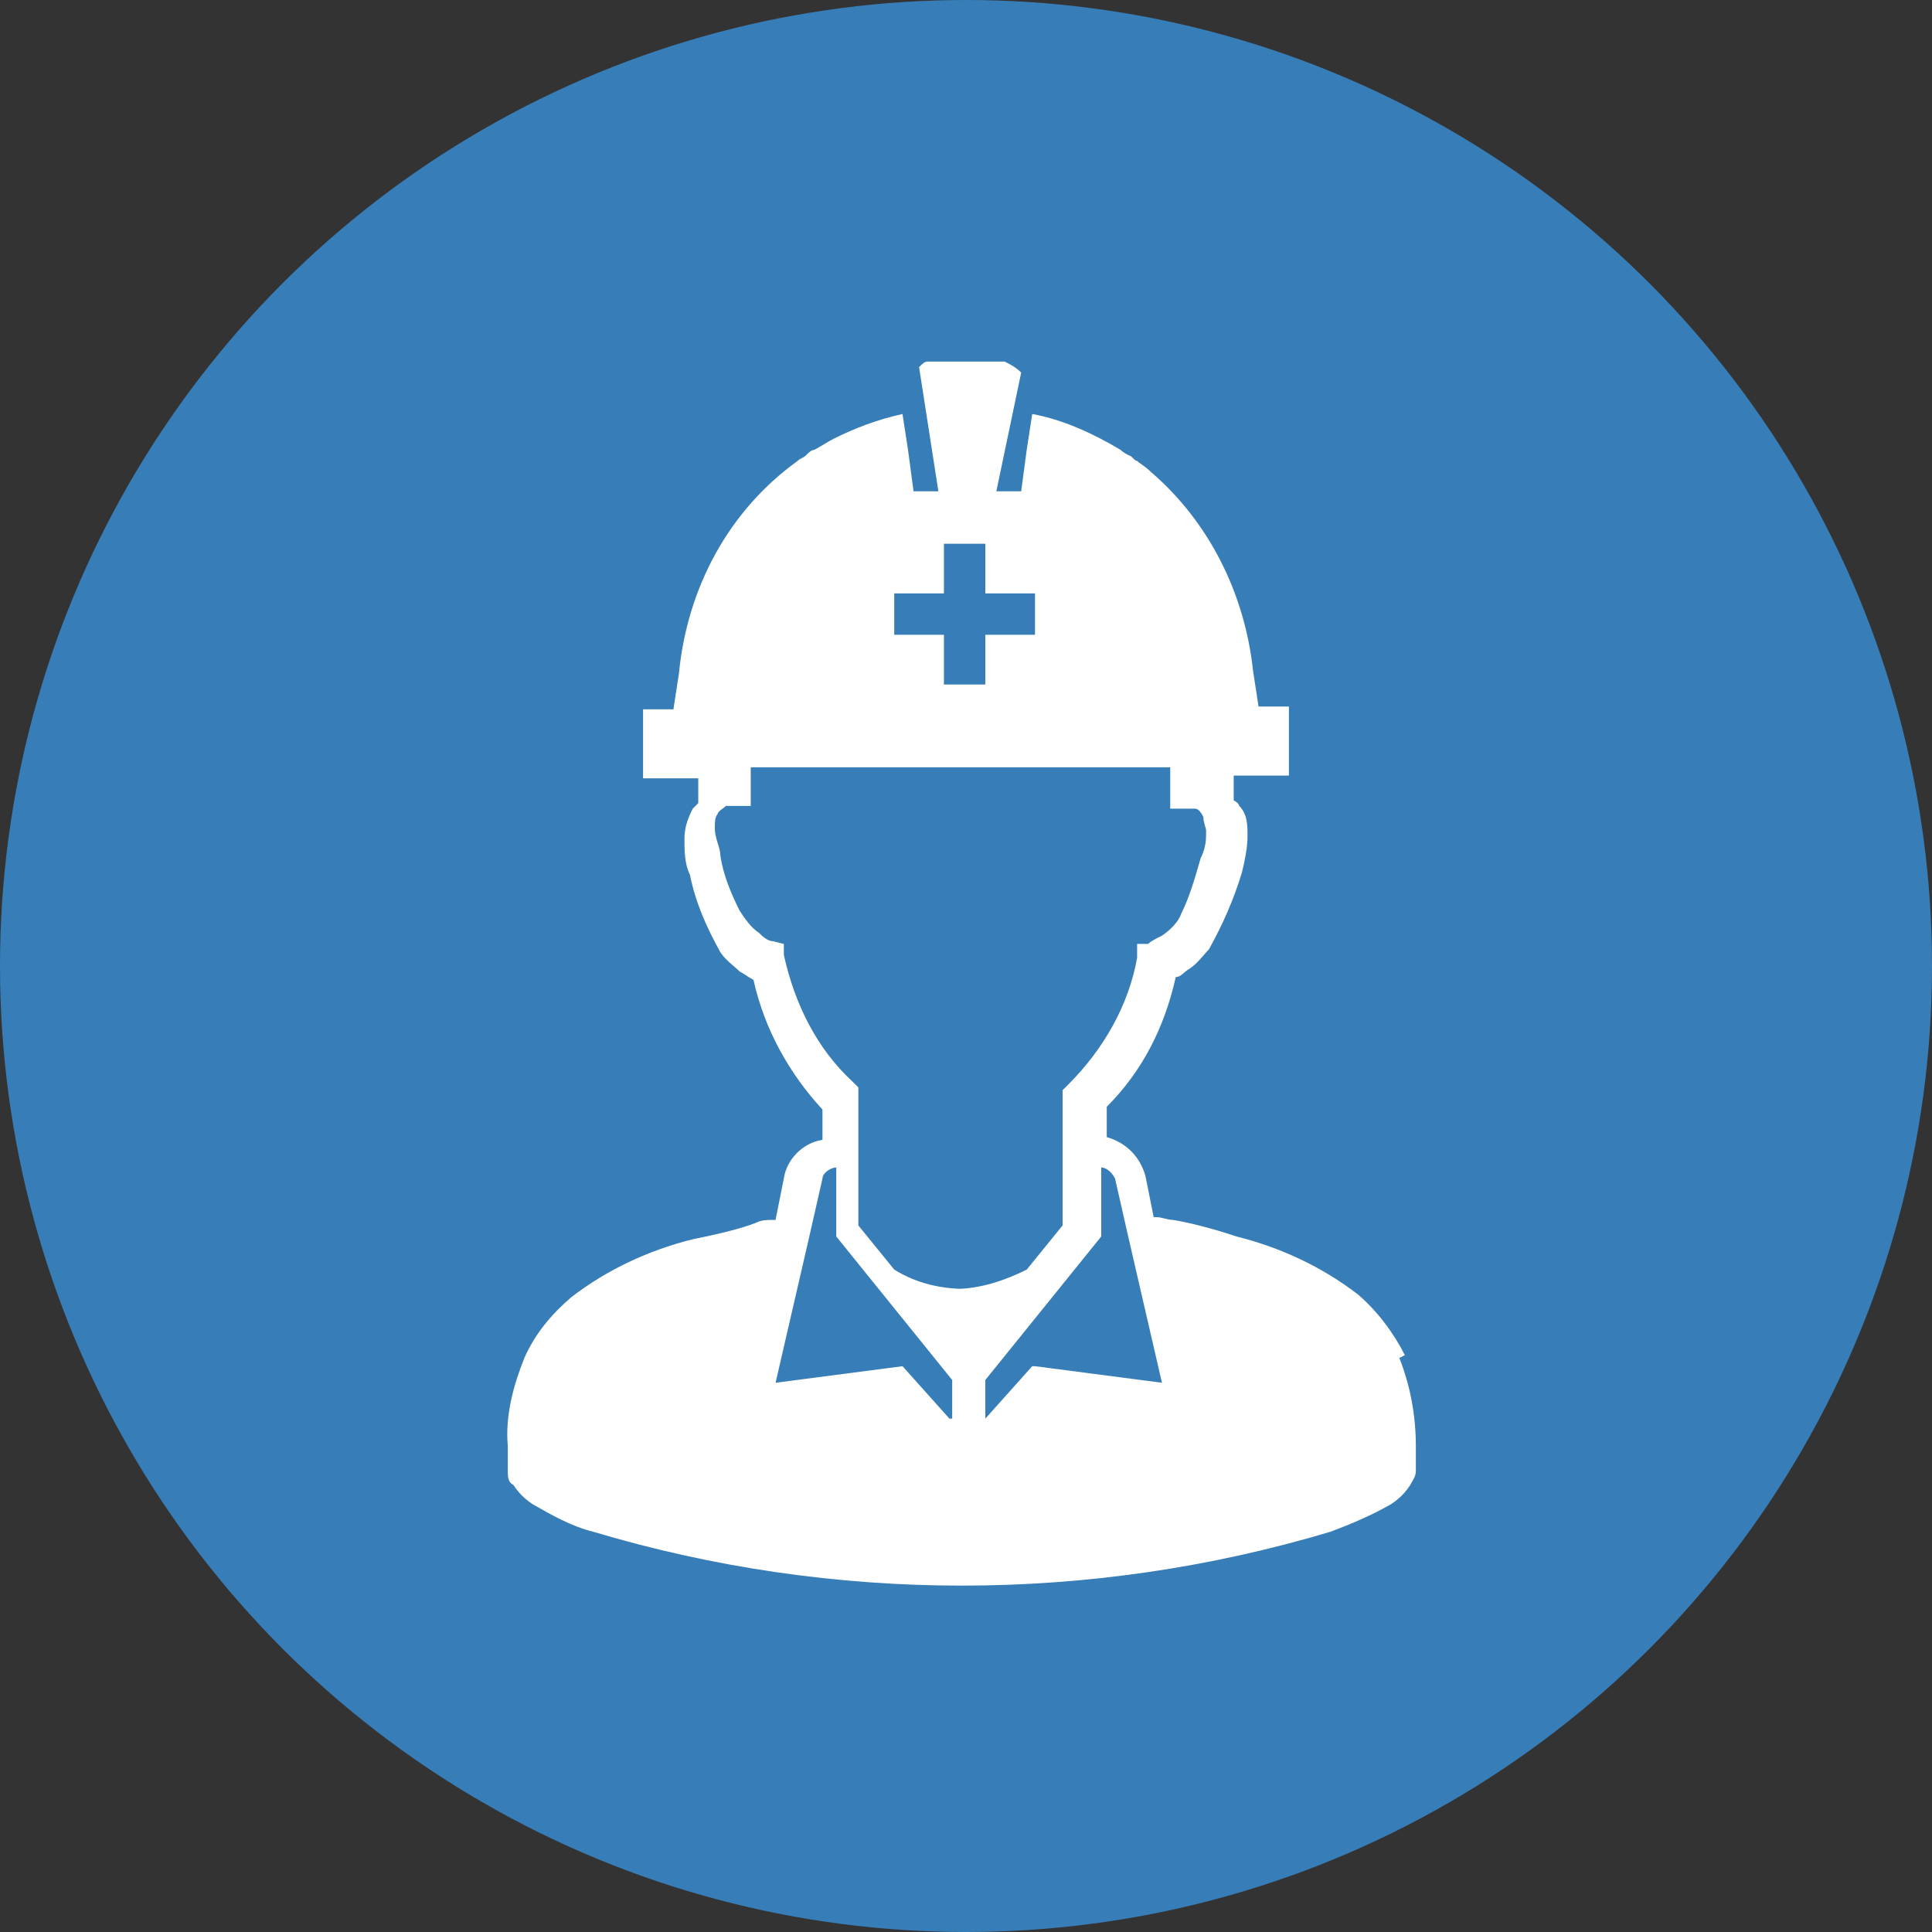
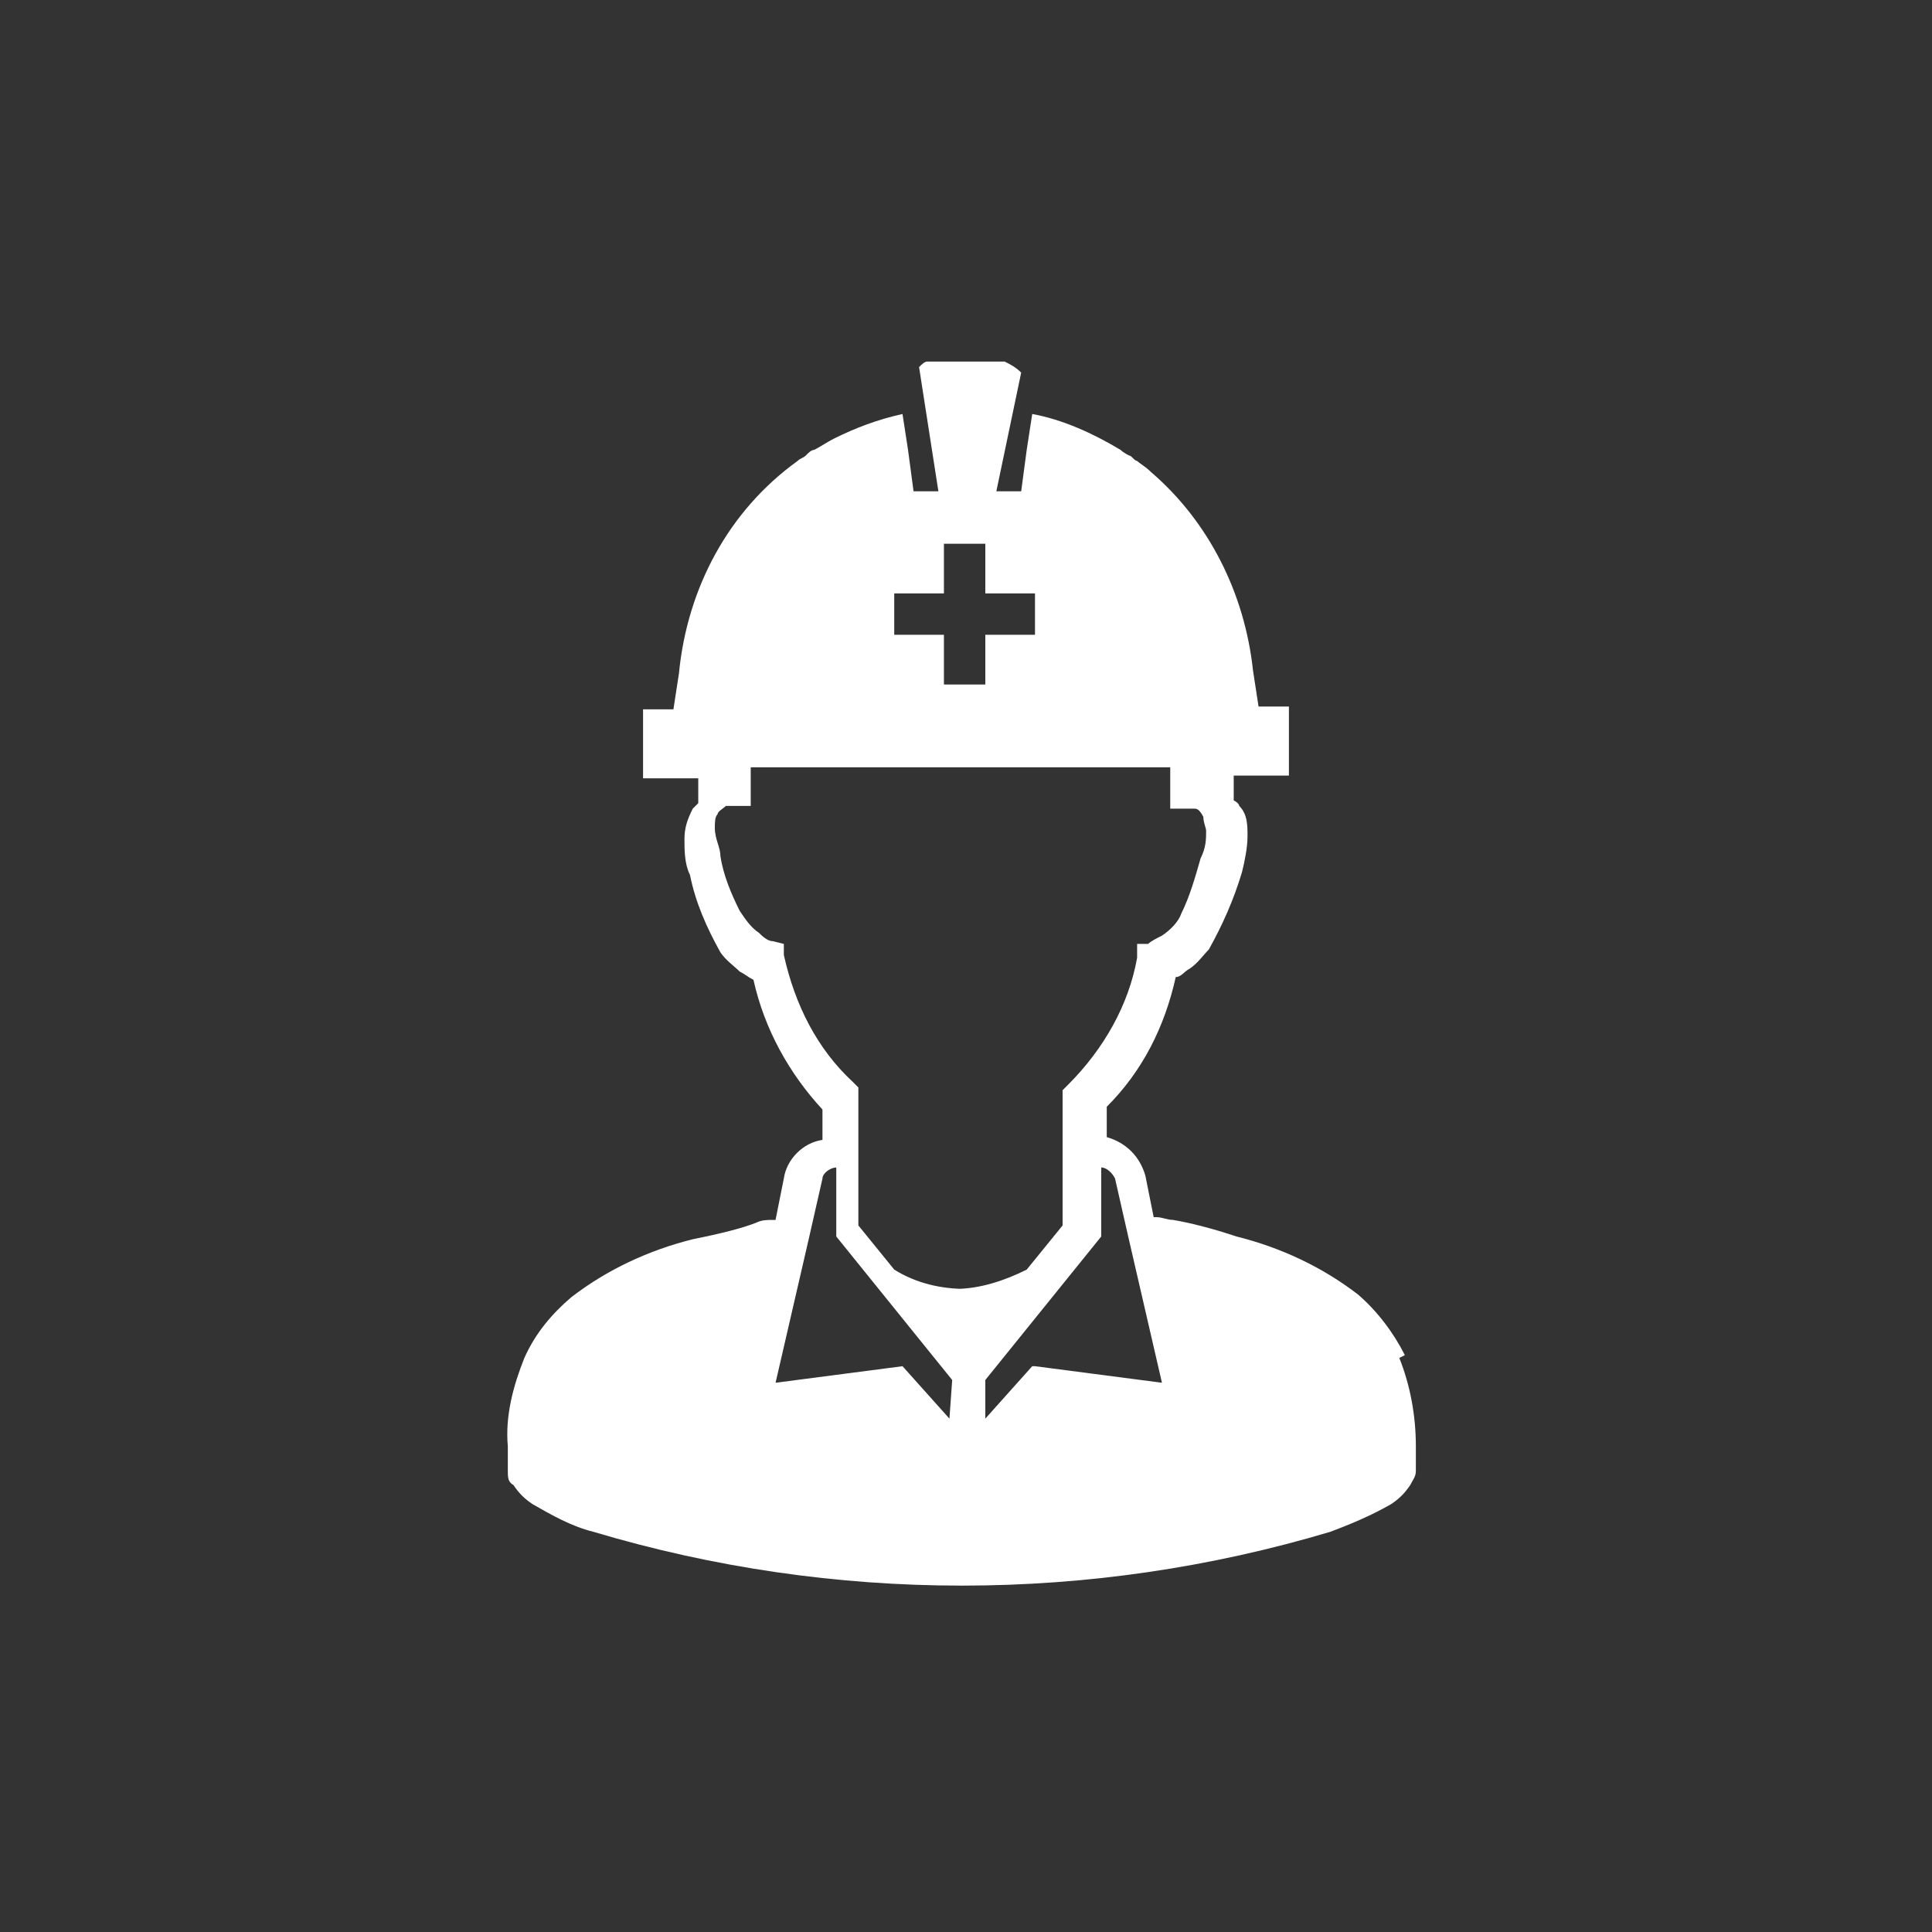
<svg xmlns="http://www.w3.org/2000/svg" id="a" width="70" height="70" viewBox="0 0 70 70">
  <rect x="0" y="0" width="70" height="70" fill="#333333" stroke="none" />
-   <circle cx="35" cy="35" r="35" fill="#377eb8" />
-   <path d="M50.9,49.1c-.4-.8-1-1.6-1.7-2.2-1.3-1-2.8-1.7-4.4-2.1-.9-.3-1.7-.5-2.3-.6-.2,0-.4-.1-.6-.1,0,0,0,0-.1,0l-.3-1.5c-.2-.7-.7-1.2-1.4-1.4v-1.1c1.3-1.3,2.1-2.9,2.5-4.7.2,0,.3-.2.5-.3.3-.2.5-.5.7-.7.5-.9.9-1.8,1.2-2.8.1-.4.2-.9.2-1.3,0-.4,0-.8-.3-1.1,0,0,0-.1-.2-.2v-.9h2v-2.5h-1.1l-.2-1.3c-.3-2.8-1.6-5.4-3.7-7.2h0c-.2-.2-.4-.3-.5-.4-.1,0-.2-.2-.3-.2,0,0-.2-.1-.3-.2-1-.6-2.1-1.1-3.2-1.3l-.2,1.3-.2,1.5h-.9l.9-4.3c-.2-.2-.4-.3-.6-.4h0c0,0-.2,0-.3,0,0,0-.1,0-.2,0,0,0,0,0-.1,0h-1.7c-.2,0-.3,0-.4,0,0,0,0,0-.1,0-.1,0-.2.1-.3.2,0,0,0,0,0,0l.7,4.5h-.9l-.2-1.5-.2-1.3c-.9.2-1.7.5-2.5.9h0c-.2.1-.5.3-.7.4-.1,0-.2.1-.3.2s-.2.1-.3.2c-2.5,1.8-4,4.6-4.3,7.7l-.2,1.3h-1.1v2.5h2v.9c0,0-.1.1-.2.2-.2.4-.3.7-.3,1.1,0,.4,0,.9.2,1.3.2,1,.6,1.9,1.1,2.8.2.3.5.5.7.7.2.1.3.2.5.3.4,1.8,1.3,3.4,2.5,4.7v1.1c-.7.1-1.3.7-1.4,1.4l-.3,1.5s0,0-.1,0c-.2,0-.4,0-.6.1-.5.2-1.3.4-2.3.6-1.6.4-3.1,1.1-4.4,2.1-.7.6-1.3,1.3-1.7,2.2-.4,1-.7,2.1-.6,3.2,0,.3,0,.6,0,.9,0,.2,0,.4.2.5.2.3.4.5.7.7.7.4,1.4.8,2.2,1,8.7,2.6,18,2.6,26.7,0,.8-.3,1.5-.6,2.2-1,.3-.2.5-.4.7-.7.1-.2.2-.3.2-.5,0-.3,0-.6,0-.9,0-1.1-.2-2.2-.6-3.2ZM32.4,21.5h1.8v-1.8h1.5v1.8h1.8v1.5h-1.8v1.8h-1.5v-1.8h-1.8v-1.5ZM34.4,51.4l-1.7-1.9-4.6.6,1.2-5.2.5-2.2c0-.2.3-.4.5-.4h0c0,.5,0,1,0,1.5s0,.8,0,.8v.2l4.2,5.2h0v1.4ZM35,46.7c-.9,0-1.8-.2-2.6-.7l-1.3-1.6c0-.4,0-1.5,0-2.1v-.7h0v-2.2l-.2-.2c-1.3-1.2-2.1-2.8-2.5-4.6v-.4c0,0-.4-.1-.4-.1-.2,0-.4-.2-.5-.3-.3-.2-.5-.5-.7-.8-.3-.6-.6-1.3-.7-2,0-.3-.2-.6-.2-1,0-.2,0-.4.1-.5,0-.1.2-.2.3-.3,0,0,.2,0,.2,0h.7c0,0,0-1.4,0-1.4h15.2v1.5h.7c0,0,.2,0,.2,0,.1,0,.2.1.3.3,0,.2.1.4.1.5,0,.3,0,.6-.2,1-.2.7-.4,1.4-.7,2-.1.3-.4.6-.7.8-.2.1-.4.2-.5.3h-.4c0,.1,0,.5,0,.5-.3,1.7-1.2,3.3-2.5,4.6l-.2.2v2.1h0c0,0,0,0,0,0v.7c0,.6,0,1.7,0,2.1l-1.3,1.6c-.8.4-1.7.7-2.6.7ZM37.4,49.5l-1.7,1.9v-1.4s0,0,0,0l4.2-5.2v-.2s0-.4,0-.8,0-1,0-1.4h0c0-.1,0-.1,0-.1.2,0,.4.2.5.4l.5,2.2,1.2,5.2-4.6-.6Z" fill="#fff" />
+   <path d="M50.9,49.1c-.4-.8-1-1.6-1.7-2.2-1.3-1-2.8-1.7-4.4-2.1-.9-.3-1.7-.5-2.3-.6-.2,0-.4-.1-.6-.1,0,0,0,0-.1,0l-.3-1.5c-.2-.7-.7-1.2-1.4-1.4v-1.1c1.3-1.3,2.1-2.9,2.5-4.7.2,0,.3-.2.5-.3.3-.2.5-.5.7-.7.5-.9.9-1.8,1.2-2.8.1-.4.2-.9.2-1.3,0-.4,0-.8-.3-1.1,0,0,0-.1-.2-.2v-.9h2v-2.5h-1.1l-.2-1.3c-.3-2.8-1.6-5.4-3.7-7.2h0c-.2-.2-.4-.3-.5-.4-.1,0-.2-.2-.3-.2,0,0-.2-.1-.3-.2-1-.6-2.1-1.1-3.2-1.3l-.2,1.3-.2,1.5h-.9l.9-4.3c-.2-.2-.4-.3-.6-.4h0c0,0-.2,0-.3,0,0,0-.1,0-.2,0,0,0,0,0-.1,0h-1.7c-.2,0-.3,0-.4,0,0,0,0,0-.1,0-.1,0-.2.1-.3.2,0,0,0,0,0,0l.7,4.5h-.9l-.2-1.5-.2-1.3c-.9.2-1.7.5-2.5.9h0c-.2.1-.5.3-.7.4-.1,0-.2.1-.3.2s-.2.1-.3.2c-2.5,1.8-4,4.6-4.3,7.7l-.2,1.3h-1.1v2.5h2v.9c0,0-.1.1-.2.2-.2.4-.3.7-.3,1.1,0,.4,0,.9.2,1.3.2,1,.6,1.9,1.1,2.8.2.3.5.5.7.7.2.1.3.2.5.3.4,1.8,1.3,3.4,2.5,4.7v1.1c-.7.1-1.3.7-1.4,1.4l-.3,1.5s0,0-.1,0c-.2,0-.4,0-.6.1-.5.2-1.3.4-2.3.6-1.6.4-3.1,1.1-4.4,2.1-.7.6-1.3,1.3-1.7,2.2-.4,1-.7,2.1-.6,3.2,0,.3,0,.6,0,.9,0,.2,0,.4.2.5.2.3.4.5.7.7.7.4,1.4.8,2.2,1,8.7,2.6,18,2.6,26.7,0,.8-.3,1.5-.6,2.2-1,.3-.2.5-.4.7-.7.1-.2.2-.3.2-.5,0-.3,0-.6,0-.9,0-1.1-.2-2.2-.6-3.2ZM32.4,21.5h1.8v-1.8h1.5v1.8h1.8v1.5h-1.8v1.8h-1.5v-1.8h-1.8v-1.5ZM34.4,51.4l-1.7-1.9-4.6.6,1.2-5.2.5-2.2c0-.2.3-.4.5-.4h0c0,.5,0,1,0,1.5s0,.8,0,.8v.2l4.2,5.2h0ZM35,46.7c-.9,0-1.8-.2-2.6-.7l-1.3-1.6c0-.4,0-1.5,0-2.1v-.7h0v-2.2l-.2-.2c-1.3-1.2-2.1-2.8-2.5-4.6v-.4c0,0-.4-.1-.4-.1-.2,0-.4-.2-.5-.3-.3-.2-.5-.5-.7-.8-.3-.6-.6-1.3-.7-2,0-.3-.2-.6-.2-1,0-.2,0-.4.1-.5,0-.1.2-.2.3-.3,0,0,.2,0,.2,0h.7c0,0,0-1.4,0-1.4h15.2v1.5h.7c0,0,.2,0,.2,0,.1,0,.2.1.3.3,0,.2.1.4.1.5,0,.3,0,.6-.2,1-.2.7-.4,1.4-.7,2-.1.3-.4.6-.7.8-.2.1-.4.2-.5.3h-.4c0,.1,0,.5,0,.5-.3,1.7-1.2,3.3-2.5,4.6l-.2.2v2.1h0c0,0,0,0,0,0v.7c0,.6,0,1.7,0,2.1l-1.3,1.6c-.8.4-1.7.7-2.6.7ZM37.4,49.5l-1.7,1.9v-1.4s0,0,0,0l4.2-5.2v-.2s0-.4,0-.8,0-1,0-1.4h0c0-.1,0-.1,0-.1.2,0,.4.2.5.4l.5,2.2,1.2,5.2-4.6-.6Z" fill="#fff" />
</svg>